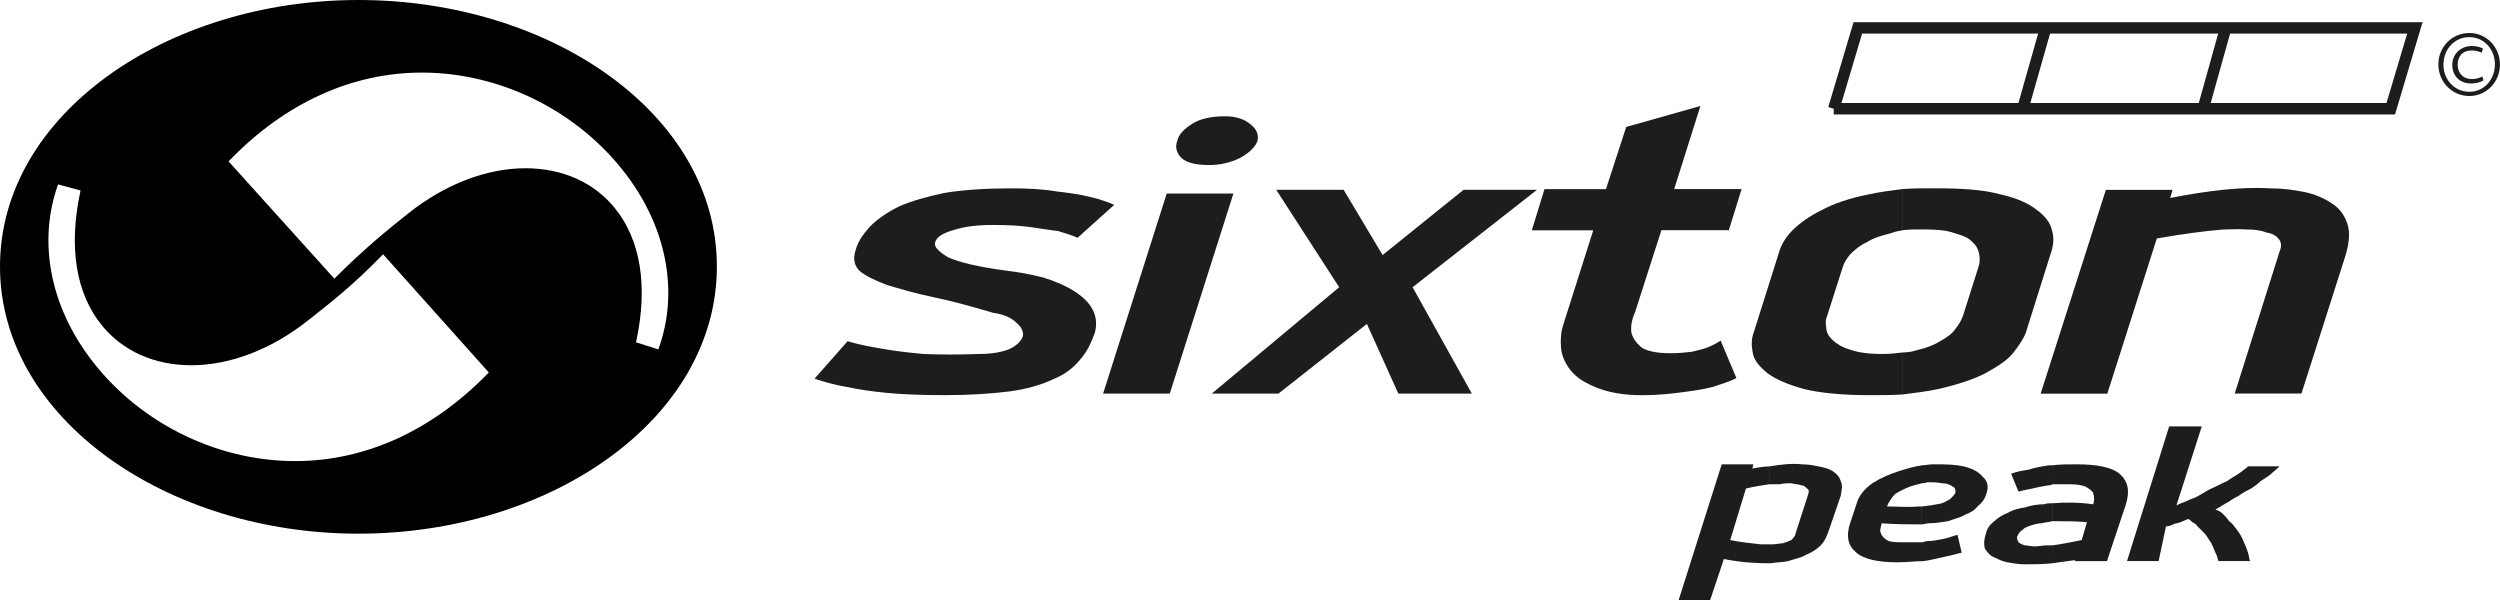
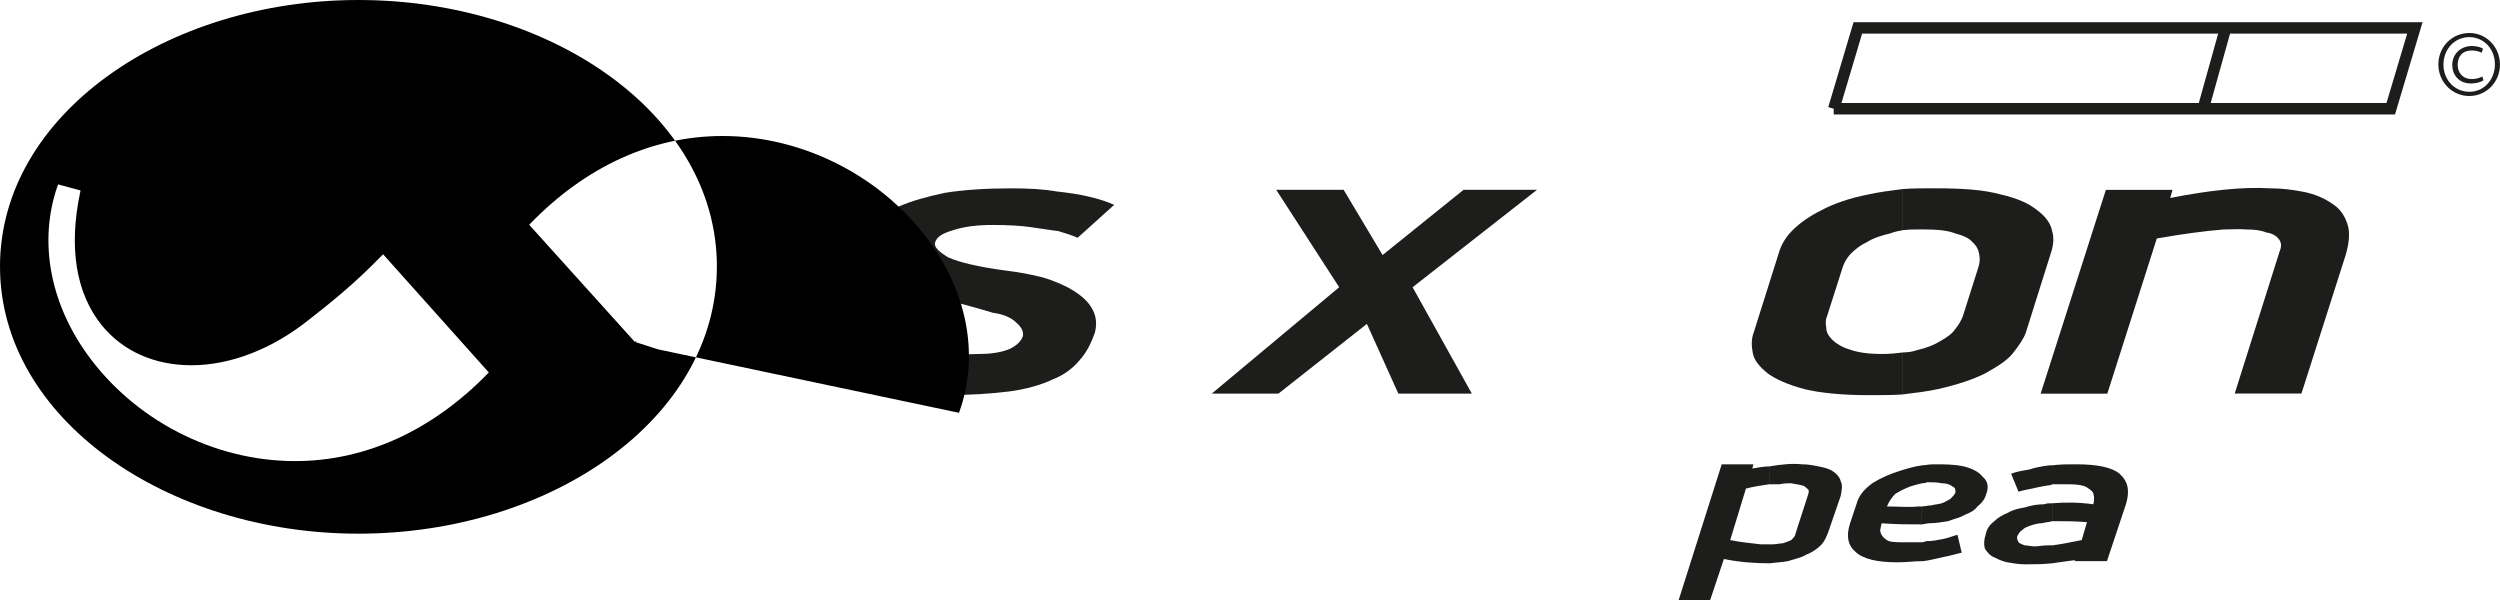
<svg xmlns="http://www.w3.org/2000/svg" id="Layer_2" viewBox="0 0 436.41 104.76">
  <defs>
    <style>
      .cls-1 {
        fill-rule: evenodd;
      }

      .cls-1, .cls-2 {
        fill: #1d1d1b;
      }

      .cls-3 {
        fill: none;
        stroke: #1d1d1b;
        stroke-miterlimit: 10;
        stroke-width: 2px;
      }
    </style>
  </defs>
  <g id="Laag_1">
    <g>
      <g>
        <path class="cls-2" d="M188.1,41.5c-.91-.4-2.1-.79-3.39-1.17-1.32-.14-2.76-.4-4.71-.67-1.7-.25-3.93-.39-6.67-.39s-4.97.27-6.94.91c-1.83.53-2.88,1.18-3.14,2.1-.26.79.52,1.57,2.22,2.62,1.97.91,5.37,1.7,10.22,2.35,2.22.26,4.31.66,6.4,1.19,2.09.64,3.93,1.44,5.36,2.34,1.45.92,2.62,1.97,3.28,3.27.65,1.19.78,2.62.38,4.07-.65,1.82-1.43,3.4-2.61,4.71-1.17,1.44-2.74,2.62-4.72,3.4-1.95.93-4.57,1.7-7.58,2.1-3.14.39-6.8.65-11.24.65-3.93,0-7.2-.12-10.08-.39-2.88-.26-5.24-.66-7.06-1.04-2.23-.38-4.06-.92-5.63-1.45l5.77-6.54c1.69.53,3.66.92,6.01,1.31,2.09.39,4.45.66,7.19.92,2.88.13,6.16.13,9.82,0,2.36,0,4.19-.39,5.36-.92,1.31-.65,1.97-1.43,2.23-2.22.12-.79-.26-1.58-1.18-2.35-.79-.78-2.1-1.44-4.06-1.7-3.93-1.18-7.34-2.1-10.48-2.74-3.14-.66-5.76-1.44-7.97-2.1-2.1-.79-3.79-1.57-4.85-2.49-.91-.92-1.17-2.1-.65-3.66.38-1.45,1.31-2.75,2.48-4.06,1.3-1.31,3.01-2.49,5.11-3.53,2.09-.92,4.84-1.7,7.98-2.36,3.27-.52,7.05-.78,11.51-.78,3,0,5.62.13,7.85.52,2.22.26,4.18.53,5.75.92,1.7.39,3.27.91,4.44,1.44l-6.4,5.76h0Z" />
-         <path class="cls-1" d="M203.67,33.78l-11.11,34.93h11.64l11.11-34.93h-11.65ZM219.51,24.62c-.4,1.05-1.44,2.09-3.15,3.01-1.7.79-3.4,1.18-5.23,1.18-2.35,0-3.93-.39-4.84-1.18-.93-.92-1.19-1.96-.79-3.01.26-1.18,1.18-2.09,2.62-3.01,1.44-.92,3.4-1.31,5.75-1.31,1.71,0,3.15.39,4.32,1.31,1.18.92,1.57,1.83,1.32,3.01h0Z" />
        <polygon class="cls-2" points="222.78 33.13 234.55 33.13 241.35 44.52 255.49 33.13 268.31 33.13 246.59 50.14 256.93 68.71 244.1 68.71 238.61 56.54 223.17 68.71 211.53 68.71 233.77 50.14 222.78 33.13" />
-         <path class="cls-2" d="M292.25,33h11.77l-2.23,7.19h-11.77l-4.58,14.26c-.65,1.44-.79,2.61-.65,3.67.26.91.79,1.7,1.7,2.49.92.65,2.61,1.05,5.1,1.05,1.44,0,2.76-.13,3.8-.26,1.18-.27,2.1-.53,2.75-.78.91-.39,1.7-.79,2.22-1.17l2.75,6.54c-1.18.65-2.62,1.04-4.19,1.57-1.44.38-3.27.65-5.24.91-1.96.26-4.31.52-7.06.52-3.27,0-5.89-.52-7.85-1.3-1.96-.79-3.53-1.7-4.58-3.02-.91-1.17-1.57-2.48-1.69-3.92-.13-1.43,0-2.88.39-4.06l5.23-16.48h-10.72l2.21-7.19h10.73l3.54-10.86,12.95-3.66-4.58,14.52h0Z" />
        <path class="cls-1" d="M332.15,33c1.7-.13,3.66-.13,5.64-.13,4.84,0,8.49.26,11.37,1.05,2.88.65,4.97,1.57,6.41,2.74,1.44,1.05,2.35,2.23,2.62,3.53.39,1.18.27,2.35,0,3.41l-4.57,14.52c-.4,1.04-1.19,2.22-2.23,3.53-1.05,1.31-2.75,2.35-4.85,3.53-2.08,1.05-4.84,1.97-8.24,2.74-1.83.4-3.92.66-6.15.93v-7.33c.91,0,1.7-.13,2.49-.4,1.7-.39,3.01-.91,4.06-1.57,1.17-.65,2.09-1.31,2.61-2.1.66-.78,1.05-1.56,1.32-2.21l2.74-8.64c.26-.79.26-1.44.13-2.22-.13-.79-.53-1.57-1.17-2.1-.66-.78-1.7-1.18-3.14-1.57-1.32-.53-3.27-.66-5.63-.66-1.17,0-2.35,0-3.4.13v-7.19h0ZM310.69,43.6c.39-1.05,1.05-2.23,2.23-3.41,1.3-1.3,3-2.48,5.1-3.53,2.23-1.18,4.97-2.1,8.24-2.74,1.83-.4,3.79-.66,5.89-.92v7.19c-.79.14-1.44.26-2.1.53-1.56.39-3,.79-4.18,1.57-1.18.53-2.09,1.31-2.89,2.1-.65.78-1.04,1.43-1.3,2.22l-2.76,8.64c-.25.51-.25,1.17-.12,1.95,0,.79.39,1.44,1.04,2.1.65.65,1.7,1.31,3.02,1.7,1.43.53,3.27.79,5.75.79,1.3,0,2.48-.13,3.53-.26v7.33c-1.83.12-3.79.12-5.89.12-4.71,0-8.5-.39-11.24-1.05-2.88-.77-4.98-1.7-6.42-2.74-1.43-1.18-2.35-2.22-2.61-3.53-.26-1.31-.26-2.5.13-3.53l4.58-14.52h0Z" />
        <path class="cls-2" d="M378.85,34.56c6.68-1.31,12.44-1.97,17.41-1.69,2.09,0,4.05.26,6.02.65,1.83.4,3.4,1.05,4.72,1.96,1.31.79,2.22,1.96,2.74,3.53.52,1.44.38,3.27-.27,5.5l-7.72,24.19h-11.65l7.85-24.85c.4-.91.27-1.71-.26-2.23-.39-.52-1.16-.91-2.09-1.04-.92-.39-2.09-.52-3.4-.52-1.31-.12-2.62,0-4.05,0-3.4.27-7.2.79-11.65,1.57l-8.64,27.09h-11.64l11.39-35.58h11.63l-.4,1.43h0Z" />
        <path class="cls-1" d="M308.82,81.42c2.22-.37,4.05-.55,5.7-.37,1.1,0,2.02.18,2.94.37.92.18,1.84.37,2.58.91.54.37,1.1.92,1.28,1.67.37.73.19,1.46,0,2.57l-2.02,5.87c-.38,1.1-.75,2.03-1.47,2.76-.74.73-1.65,1.28-2.57,1.65-.92.55-2.03.73-3.12,1.1-.92.2-2.02.2-3.13.38h-.19v-3.31h.55c.75,0,1.3-.18,1.85-.18.55-.19,1.1-.37,1.46-.56.37-.36.74-.74.74-1.1l2.2-6.8c.19-.55.19-.92-.18-1.1-.18-.19-.55-.55-.92-.55-.56-.19-1.1-.19-1.84-.37-.73,0-1.29,0-2.02.18h-1.85v-3.12h0ZM306.08,81.05l-.19.74c1.1-.19,2.02-.37,2.93-.37v3.12c-1.29.19-2.56.38-4.04.74l-2.75,9c1.84.37,3.68.56,5.33.74h1.46v3.31c-2.39,0-5.14-.18-7.89-.75l-2.4,7.18h-5.5l7.52-23.71h5.52Z" />
        <path class="cls-1" d="M335.47,81.23c.55,0,1.27-.18,2.01-.18,2.03,0,3.68,0,5.33.37,1.48.37,2.58.91,3.31,1.83.91.75,1.1,1.84.55,3.13-.19.73-.73,1.47-1.47,2.02-.56.75-1.29,1.1-2.21,1.47-.92.55-2.01.74-2.93,1.11-1.11.17-2.21.36-3.32.36-.36,0-.92.19-1.27.19v-3.13c.55,0,1.1-.18,1.65-.18.73-.19,1.29-.19,1.84-.37.56-.18,1.11-.56,1.48-.74.36-.36.73-.73.91-1.1,0-.55,0-.92-.56-1.09-.36-.38-1.09-.56-1.83-.56-.73-.18-1.66-.18-2.57-.18-.37.18-.74.18-.92.18v-3.13h0ZM335.47,94.65c.17,0,.35,0,.73-.18,1.09,0,2.02-.19,2.94-.37.92-.18,1.84-.56,2.57-.74l.73,3.12c-.91.19-2.02.55-3.12.74-.92.18-2.21.55-3.5.73h-.35v-3.3h0ZM324.07,88.03c.37-1.46,1.29-2.57,2.76-3.67,1.48-.92,3.12-1.66,4.95-2.21,1.11-.35,2.4-.73,3.69-.91v3.13c-.74.18-1.47.37-2.03.56-.93.36-1.66.73-2.58,1.27-.55.56-1.1,1.29-1.47,2.21,2.02,0,3.85.18,5.51,0h.56v3.13c-2.22,0-4.42,0-6.99-.19-.17.74-.36,1.29-.17,1.65.17.55.54.93,1.1,1.29.55.37,1.65.37,2.94.37h3.13v3.3c-1.29,0-2.58.2-4.23.2-3.49,0-6.07-.57-7.36-1.85-1.29-1.1-1.65-2.76-.92-4.96l1.1-3.31h0Z" />
        <path class="cls-1" d="M362.1,97.95l.19-.18c-1.48.18-2.76.38-4.04.56v-3.13c1.47-.18,3.3-.55,5.14-.92l.92-3.13c-2.01-.17-3.85-.17-5.5-.17h-.55v-3.13c2.2-.18,4.59-.18,7.16.18.18-.74.18-1.28,0-1.84,0-.36-.56-.73-1.11-1.1-.54-.36-1.65-.55-2.94-.55h-3.12v-3.31c1.29-.18,2.74-.18,4.23-.18,3.67,0,6.25.55,7.52,1.65,1.47,1.3,1.84,2.94,1.11,5.33l-3.31,9.92h-5.7ZM358.25,98.33c-1.66.18-3.31.18-4.78.18-1.11,0-2.02-.18-3.12-.36-.92-.2-1.65-.57-2.4-.93-.74-.37-1.1-.92-1.47-1.47-.18-.73-.18-1.47.18-2.57.18-.92.74-1.65,1.48-2.2.55-.56,1.46-1.11,2.39-1.48.92-.54,1.83-.74,2.94-.92,1.1-.36,2.2-.55,3.3-.55.55-.18.93-.18,1.48-.18v3.13c-.55.17-1.11.17-1.85.36-.55,0-1.29.19-1.83.37-.55.18-1.1.37-1.46.73-.56.37-.75.74-.93,1.1-.19.38,0,.74.18,1.11.19.19.55.37,1.11.55.55,0,1.1.18,1.65.18.73,0,1.47-.18,2.21-.18h.92v3.13h0ZM358.25,84.54c-.19.19-.55.19-.74.19-1.1.19-2.01.36-2.76.55-.92.18-1.84.36-2.39.55l-1.29-3.13c.92-.37,2.03-.56,3.13-.73,1.1-.37,2.2-.56,3.5-.74h.55v3.31h0Z" />
-         <path class="cls-2" d="M384.35,74.44l-4.42,13.78c.37-.19.74-.37,1.28-.55.56-.19,1.11-.56,1.84-.74.74-.36,1.66-.92,2.58-1.47,1.29-.54,2.21-1.1,3.12-1.46.73-.56,1.47-.93,2.03-1.3.73-.56,1.28-.91,1.65-1.29h5.51c-.56.56-1.11.91-1.65,1.47-.56.36-1.12.73-1.66,1.11-.56.54-1.1.92-1.65,1.28-.74.36-1.47.73-2.2,1.29-.75.36-1.3.72-1.85,1.1-.73.36-1.47.91-2.2,1.29.55.19.92.37,1.28.73.37.37.74.73,1.11,1.29.55.36.91.91,1.47,1.65.54.73.92,1.47,1.1,2.02.37.73.55,1.28.73,1.83.18.55.18,1.1.37,1.47h-5.51c-.2-.37-.2-.73-.37-1.1-.18-.37-.37-.73-.55-1.28-.19-.37-.37-.92-.73-1.29-.18-.36-.55-.92-.92-1.29-.37-.36-.74-.74-1.11-1.1-.18-.36-.55-.55-.91-.74-.37-.35-.56-.54-.74-.54-.37.19-.92.37-1.28.54-.38.19-.93.19-1.29.38-.37.18-.73.36-1.28.36l-1.28,6.06h-5.52l7.36-23.51h5.69Z" />
-         <path d="M62.57,0C29.09,0,0,20,0,46.52s29.09,46.64,62.57,46.64,62.57-19.98,62.57-46.64S96.05,0,62.57,0ZM85.13,65.22c-9.74,9.99-21.38,15.27-33.63,15.27-14.21,0-28.15-7.2-36.4-18.82-6.5-9.15-8.33-19.78-5.06-29.2l.11-.28,3.91,1.06-.06.3c-2.05,9.64-.73,17.68,3.77,23.23,3.65,4.5,9.19,6.98,15.63,6.98,6.84,0,14.13-2.83,20.53-7.95l.45-.35c3.51-2.77,7.47-5.9,12.24-10.82l.26-.25,18.45,20.63-.21.21ZM114.94,61l-3.91-1.25.06-.28c2.03-9.59.73-17.59-3.75-23.13-3.63-4.5-9.19-6.97-15.61-6.97-6.79,0-14.05,2.79-20.42,7.85-3.52,2.79-7.67,6.16-12.7,11.18l-.25.24-18.46-20.47.21-.22c9.7-9.99,21.31-15.28,33.56-15.28,14.23,0,28.19,7.24,36.42,18.87,6.46,9.14,8.26,19.77,4.94,29.15l-.1.3Z" />
+         <path d="M62.57,0C29.09,0,0,20,0,46.52s29.09,46.64,62.57,46.64,62.57-19.98,62.57-46.64S96.05,0,62.57,0ZM85.13,65.22c-9.74,9.99-21.38,15.27-33.63,15.27-14.21,0-28.15-7.2-36.4-18.82-6.5-9.15-8.33-19.78-5.06-29.2l.11-.28,3.91,1.06-.06.3c-2.05,9.64-.73,17.68,3.77,23.23,3.65,4.5,9.19,6.98,15.63,6.98,6.84,0,14.13-2.83,20.53-7.95l.45-.35c3.51-2.77,7.47-5.9,12.24-10.82l.26-.25,18.45,20.63-.21.21ZM114.94,61l-3.91-1.25.06-.28l-.25.24-18.46-20.47.21-.22c9.7-9.99,21.31-15.28,33.56-15.28,14.23,0,28.19,7.24,36.42,18.87,6.46,9.14,8.26,19.77,4.94,29.15l-.1.3Z" />
        <path class="cls-3" d="M320.11,18.98l4.2-14.11h97.24l-4.21,14.11h-97.24Z" />
      </g>
      <path class="cls-2" d="M436.41,11.24c0,3.06-2.35,5.52-5.36,5.52s-5.4-2.46-5.4-5.52,2.38-5.48,5.42-5.48c2.98,0,5.33,2.46,5.33,5.48ZM426.54,11.29c0,2.65,1.96,4.73,4.51,4.73,2.51.03,4.47-2.08,4.47-4.79s-1.95-4.75-4.48-4.75c-2.54,0-4.5,2.1-4.5,4.8ZM433.23,9.21c-.23-.12-.88-.4-1.72-.4-1.68,0-2.49,1.06-2.49,2.48s.87,2.51,2.51,2.51c.7,0,1.38-.2,1.79-.46l.21.67c-.62.41-1.44.56-2.19.56-2.06,0-3.26-1.44-3.26-3.23,0-2.03,1.61-3.31,3.4-3.31.93,0,1.71.26,1.96.48l-.22.69Z" />
    </g>
    <line class="cls-3" x1="388.53" y1="4.87" x2="384.59" y2="18.98" />
-     <line class="cls-3" x1="353.1" y1="18.98" x2="357.11" y2="4.86" />
  </g>
</svg>